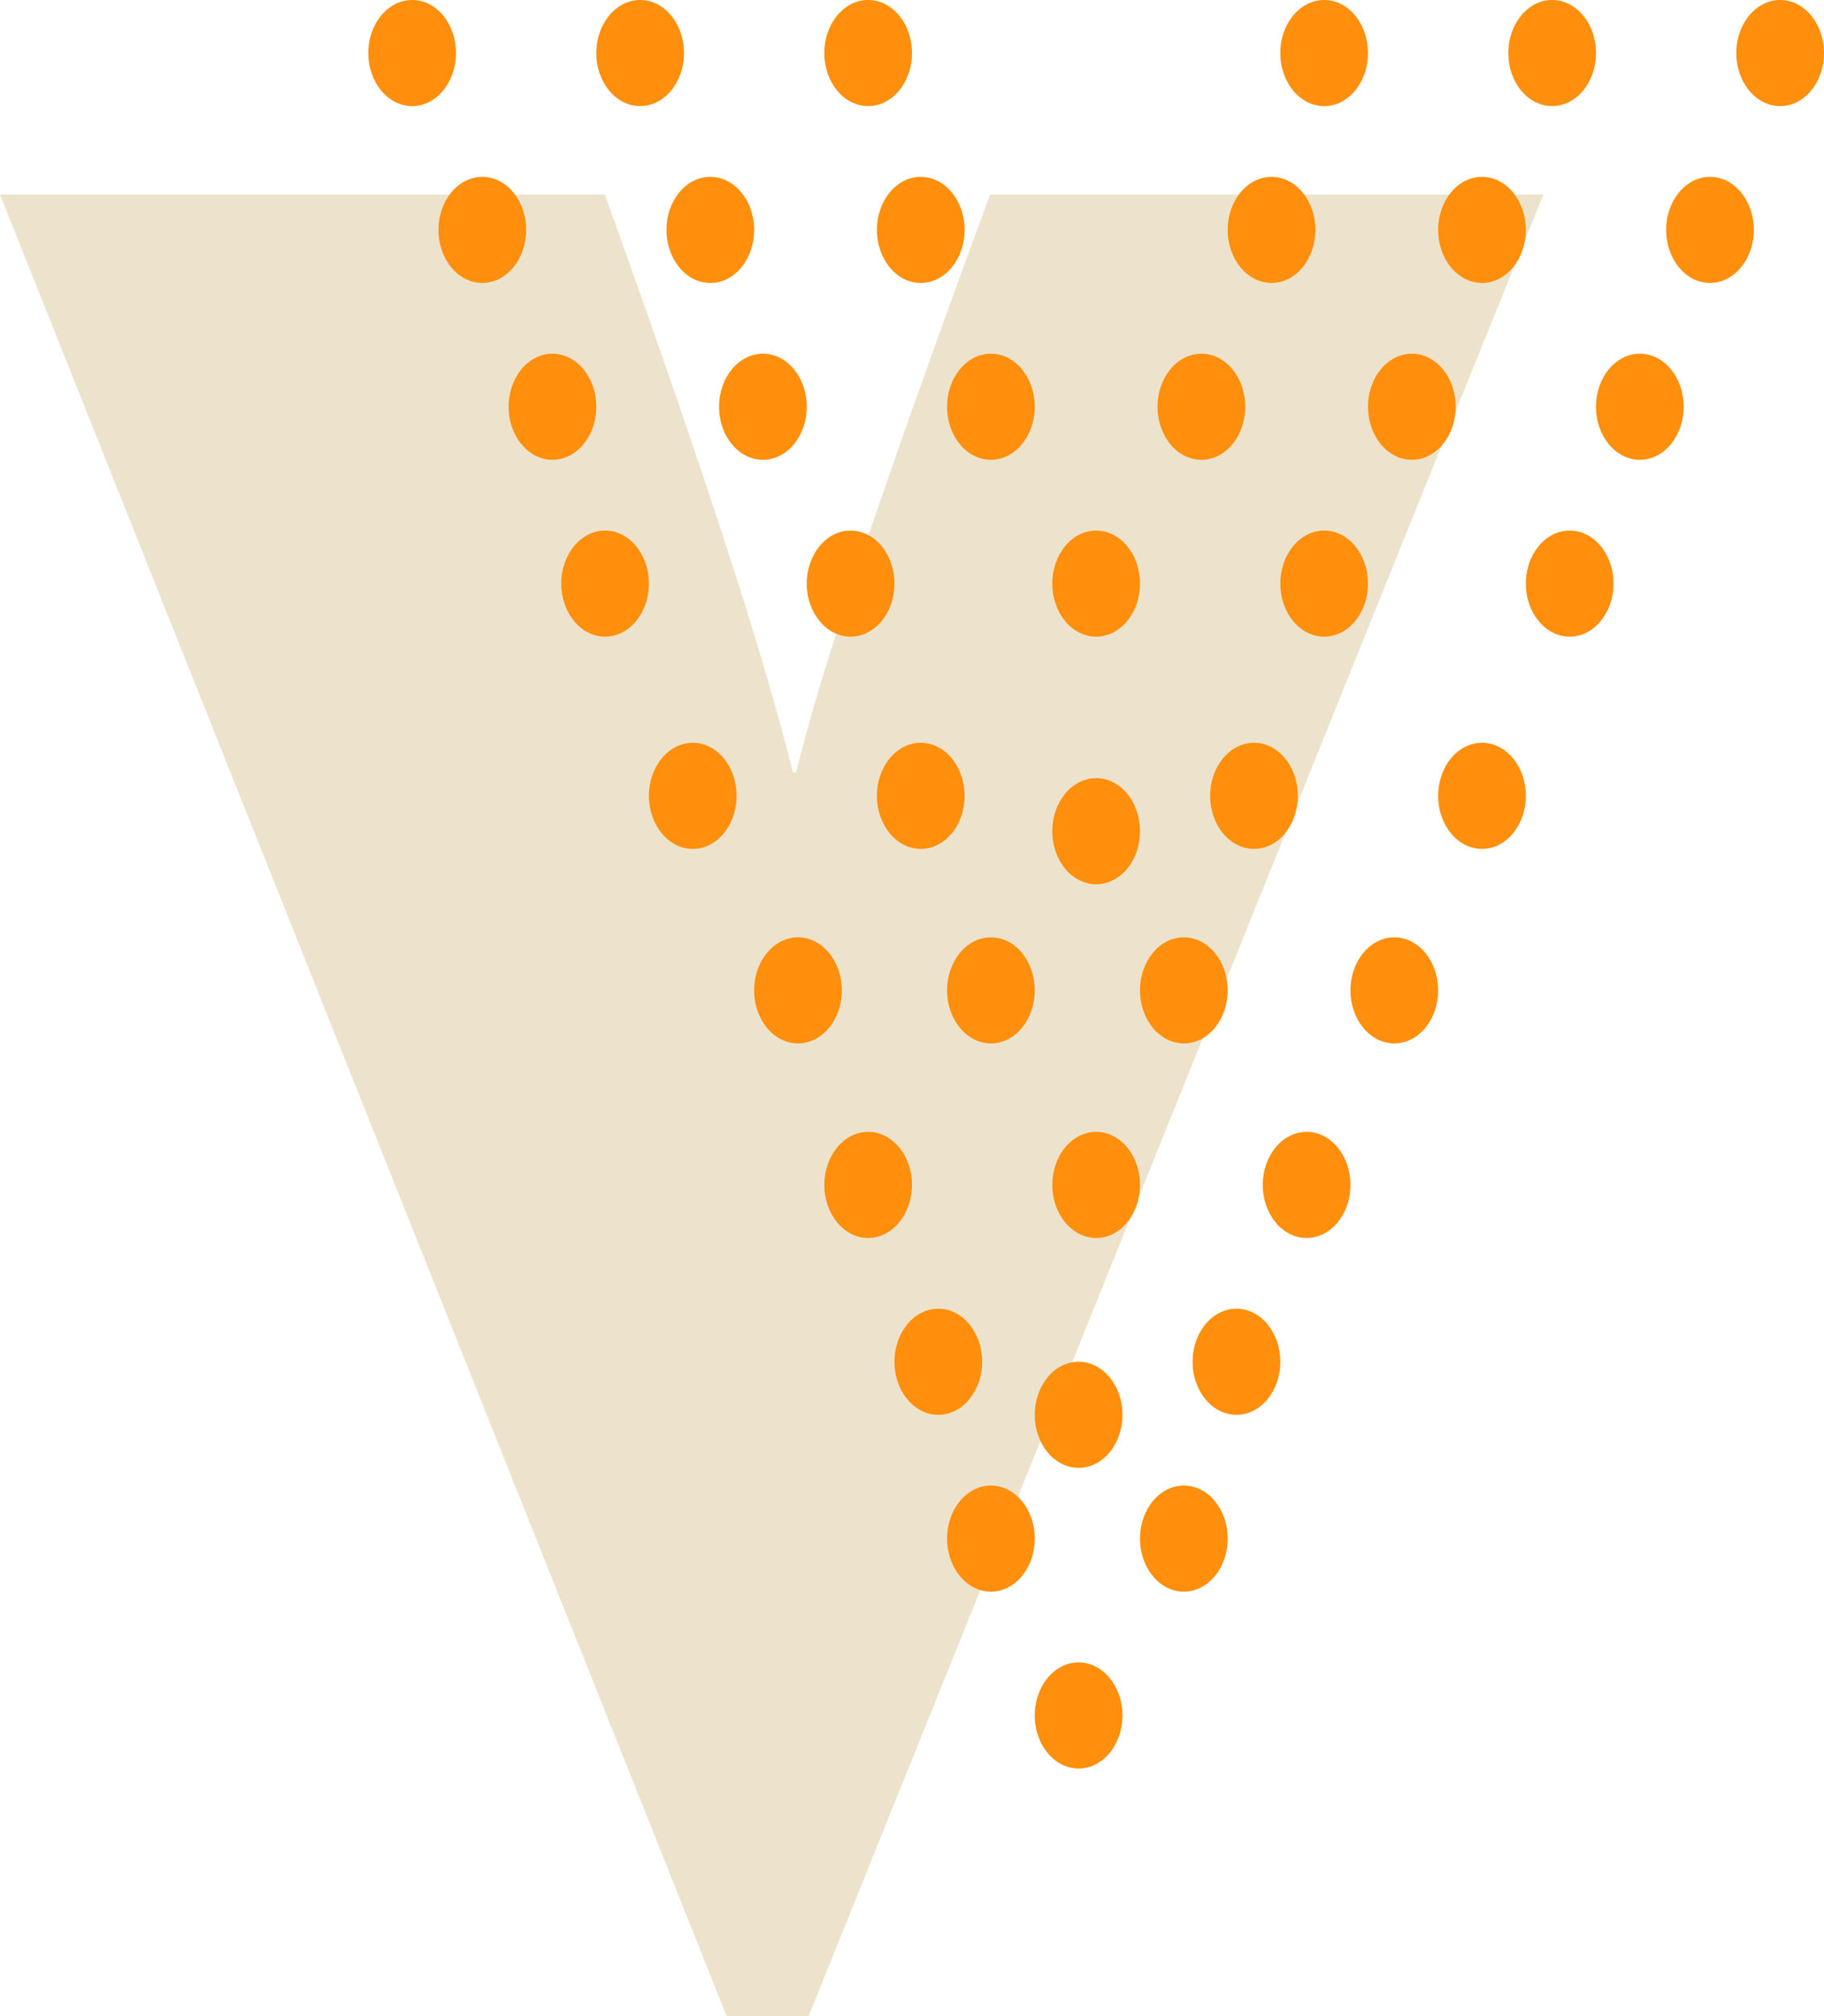
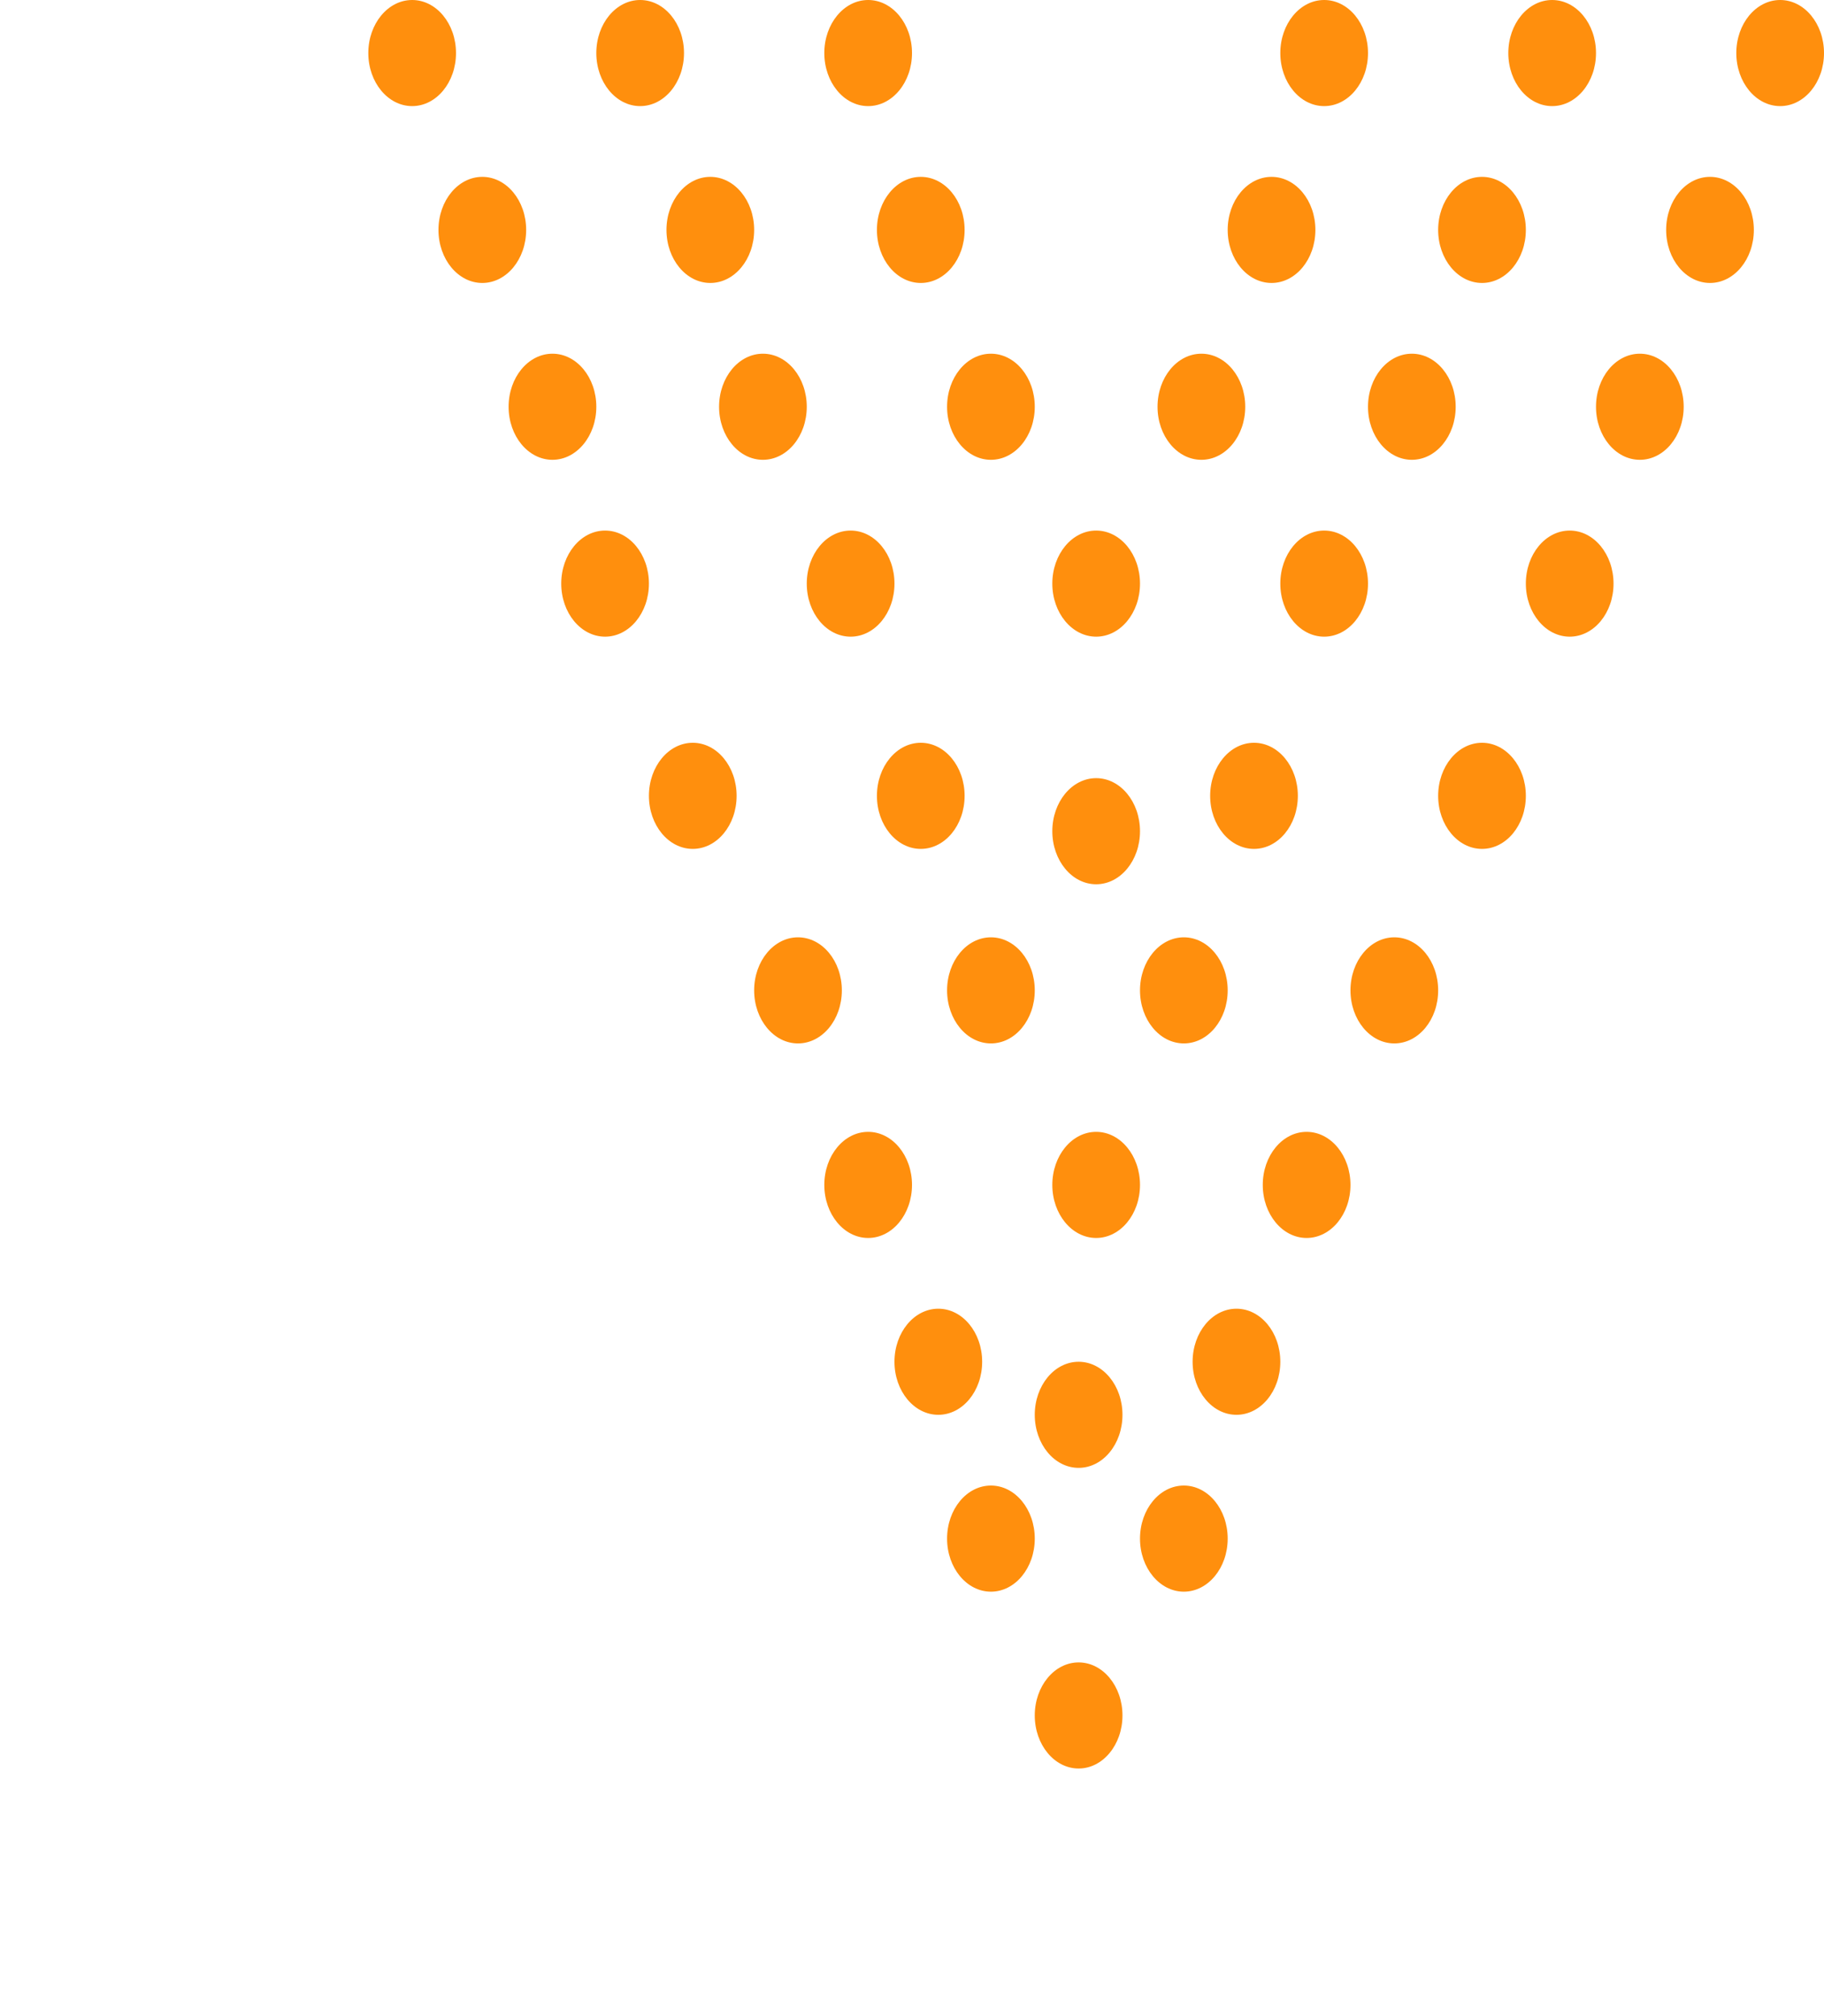
<svg xmlns="http://www.w3.org/2000/svg" width="95px" height="105px" viewBox="0 0 95 105" version="1.1">
  <title>Group</title>
  <desc>Created with Sketch.</desc>
  <g id="Home" stroke="none" stroke-width="1" fill="none" fill-rule="evenodd">
    <g id="Home-QuintoAndar-Desktop" transform="translate(-231, -647)">
      <g id="Group" transform="translate(278.5, 699.5) rotate(-180) translate(-278.5, -699.5) translate(231, 647)">
-         <path d="M53.541,64.773 L53.705,64.773 C54.833,69.364 57.23,77.438 63.495,94.868 L95,94.868 C93.189,90.325 91.215,85.374 89.044,79.929 L57.155,0 L52.883,0 L20.666,79.929 C18.462,85.374 16.456,90.325 14.615,94.868 L43.433,94.868 C49.859,77.438 52.413,69.364 53.541,64.773" id="Fill-293" fill="#EDE3CC" />
        <path d="M2.283,99.474 C3.545,99.474 4.567,100.711 4.567,102.237 C4.567,103.763 3.545,105 2.283,105 C1.022,105 0,103.763 0,102.237 C0,100.711 1.022,99.474 2.283,99.474 Z M14.159,99.474 C15.42,99.474 16.442,100.711 16.442,102.237 C16.442,103.763 15.42,105 14.159,105 C12.898,105 11.875,103.763 11.875,102.237 C11.875,100.711 12.898,99.474 14.159,99.474 Z M26.033,99.474 C27.295,99.474 28.317,100.711 28.317,102.237 C28.317,103.763 27.295,105 26.033,105 C24.772,105 23.75,103.763 23.75,102.237 C23.75,100.711 24.772,99.474 26.033,99.474 Z M73.533,99.474 C74.795,99.474 75.817,100.711 75.817,102.237 C75.817,103.763 74.795,105 73.533,105 C72.272,105 71.25,103.763 71.25,102.237 C71.25,100.711 72.272,99.474 73.533,99.474 Z M61.659,99.474 C62.92,99.474 63.942,100.711 63.942,102.237 C63.942,103.763 62.92,105 61.659,105 C60.398,105 59.375,103.763 59.375,102.237 C59.375,100.711 60.398,99.474 61.659,99.474 Z M49.784,99.474 C51.045,99.474 52.067,100.711 52.067,102.237 C52.067,103.763 51.045,105 49.784,105 C48.523,105 47.5,103.763 47.5,102.237 C47.5,100.711 48.523,99.474 49.784,99.474 Z M5.937,90.263 C7.199,90.263 8.221,91.501 8.221,93.026 C8.221,94.552 7.199,95.789 5.937,95.789 C4.677,95.789 3.654,94.552 3.654,93.026 C3.654,91.501 4.677,90.263 5.937,90.263 Z M17.812,90.263 C19.073,90.263 20.096,91.501 20.096,93.026 C20.096,94.552 19.073,95.789 17.812,95.789 C16.551,95.789 15.529,94.552 15.529,93.026 C15.529,91.501 16.551,90.263 17.812,90.263 Z M28.774,90.263 C30.035,90.263 31.058,91.501 31.058,93.026 C31.058,94.552 30.035,95.789 28.774,95.789 C27.512,95.789 26.49,94.552 26.49,93.026 C26.49,91.501 27.512,90.263 28.774,90.263 Z M69.88,90.263 C71.141,90.263 72.163,91.501 72.163,93.026 C72.163,94.552 71.141,95.789 69.88,95.789 C68.619,95.789 67.596,94.552 67.596,93.026 C67.596,91.501 68.619,90.263 69.88,90.263 Z M58.005,90.263 C59.266,90.263 60.288,91.501 60.288,93.026 C60.288,94.552 59.266,95.789 58.005,95.789 C56.743,95.789 55.721,94.552 55.721,93.026 C55.721,91.501 56.743,90.263 58.005,90.263 Z M47.043,90.263 C48.304,90.263 49.327,91.501 49.327,93.026 C49.327,94.552 48.304,95.789 47.043,95.789 C45.782,95.789 44.76,94.552 44.76,93.026 C44.76,91.501 45.782,90.263 47.043,90.263 Z M9.591,81.053 C10.853,81.053 11.875,82.29 11.875,83.815 C11.875,85.342 10.853,86.579 9.591,86.579 C8.33,86.579 7.308,85.342 7.308,83.815 C7.308,82.29 8.33,81.053 9.591,81.053 Z M21.466,81.053 C22.727,81.053 23.75,82.29 23.75,83.815 C23.75,85.342 22.727,86.579 21.466,86.579 C20.205,86.579 19.183,85.342 19.183,83.815 C19.183,82.29 20.205,81.053 21.466,81.053 Z M32.428,81.053 C33.689,81.053 34.712,82.29 34.712,83.815 C34.712,85.342 33.689,86.579 32.428,86.579 C31.166,86.579 30.144,85.342 30.144,83.815 C30.144,82.29 31.166,81.053 32.428,81.053 Z M66.226,81.053 C67.488,81.053 68.51,82.29 68.51,83.815 C68.51,85.342 67.488,86.579 66.226,86.579 C64.965,86.579 63.942,85.342 63.942,83.815 C63.942,82.29 64.965,81.053 66.226,81.053 Z M55.265,81.053 C56.526,81.053 57.548,82.29 57.548,83.815 C57.548,85.342 56.526,86.579 55.265,86.579 C54.003,86.579 52.981,85.342 52.981,83.815 C52.981,82.29 54.003,81.053 55.265,81.053 Z M43.39,81.053 C44.651,81.053 45.673,82.29 45.673,83.815 C45.673,85.342 44.651,86.579 43.39,86.579 C42.128,86.579 41.106,85.342 41.106,83.815 C41.106,82.29 42.128,81.053 43.39,81.053 Z M13.245,71.842 C14.506,71.842 15.529,73.08 15.529,74.605 C15.529,76.132 14.506,77.368 13.245,77.368 C11.984,77.368 10.962,76.132 10.962,74.605 C10.962,73.08 11.984,71.842 13.245,71.842 Z M26.033,71.842 C27.295,71.842 28.317,73.08 28.317,74.605 C28.317,76.132 27.295,77.368 26.033,77.368 C24.772,77.368 23.75,76.132 23.75,74.605 C23.75,73.08 24.772,71.842 26.033,71.842 Z M37.908,71.842 C39.17,71.842 40.192,73.08 40.192,74.605 C40.192,76.132 39.17,77.368 37.908,77.368 C36.647,77.368 35.625,76.132 35.625,74.605 C35.625,73.08 36.647,71.842 37.908,71.842 Z M63.485,71.842 C64.747,71.842 65.769,73.08 65.769,74.605 C65.769,76.132 64.747,77.368 63.485,77.368 C62.224,77.368 61.202,76.132 61.202,74.605 C61.202,73.08 62.224,71.842 63.485,71.842 Z M50.697,71.842 C51.959,71.842 52.981,73.08 52.981,74.605 C52.981,76.132 51.959,77.368 50.697,77.368 C49.436,77.368 48.413,76.132 48.413,74.605 C48.413,73.08 49.436,71.842 50.697,71.842 Z M29.687,60.789 C30.948,60.789 31.971,62.026 31.971,63.553 C31.971,65.078 30.948,66.316 29.687,66.316 C28.426,66.316 27.404,65.078 27.404,63.553 C27.404,62.026 28.426,60.789 29.687,60.789 Z M58.919,60.789 C60.18,60.789 61.202,62.026 61.202,63.553 C61.202,65.078 60.18,66.316 58.919,66.316 C57.657,66.316 56.635,65.078 56.635,63.553 C56.635,62.026 57.657,60.789 58.919,60.789 Z M47.044,60.789 C48.304,60.789 49.327,62.026 49.327,63.553 C49.327,65.078 48.304,66.316 47.044,66.316 C45.782,66.316 44.76,65.078 44.76,63.553 C44.76,62.026 45.782,60.789 47.044,60.789 Z M17.812,60.789 C19.073,60.789 20.096,62.026 20.096,63.553 C20.096,65.078 19.073,66.316 17.812,66.316 C16.551,66.316 15.529,65.078 15.529,63.553 C15.529,62.026 16.551,60.789 17.812,60.789 Z M37.908,58.947 C39.17,58.947 40.192,60.185 40.192,61.71 C40.192,63.236 39.17,64.474 37.908,64.474 C36.647,64.474 35.625,63.236 35.625,61.71 C35.625,60.185 36.647,58.947 37.908,58.947 Z M33.341,50.658 C34.602,50.658 35.625,51.895 35.625,53.421 C35.625,54.947 34.602,56.184 33.341,56.184 C32.08,56.184 31.058,54.947 31.058,53.421 C31.058,51.895 32.08,50.658 33.341,50.658 Z M53.438,50.658 C54.698,50.658 55.721,51.895 55.721,53.421 C55.721,54.947 54.698,56.184 53.438,56.184 C52.176,56.184 51.154,54.947 51.154,53.421 C51.154,51.895 52.176,50.658 53.438,50.658 Z M43.389,50.658 C44.65,50.658 45.673,51.895 45.673,53.421 C45.673,54.947 44.65,56.184 43.389,56.184 C42.128,56.184 41.106,54.947 41.106,53.421 C41.106,51.895 42.128,50.658 43.389,50.658 Z M22.379,50.658 C23.641,50.658 24.663,51.895 24.663,53.421 C24.663,54.947 23.641,56.184 22.379,56.184 C21.118,56.184 20.096,54.947 20.096,53.421 C20.096,51.895 21.118,50.658 22.379,50.658 Z M37.908,40.526 C39.17,40.526 40.192,41.764 40.192,43.289 C40.192,44.815 39.17,46.053 37.908,46.053 C36.647,46.053 35.625,44.815 35.625,43.289 C35.625,41.764 36.647,40.526 37.908,40.526 Z M49.784,40.526 C51.045,40.526 52.067,41.764 52.067,43.289 C52.067,44.815 51.045,46.053 49.784,46.053 C48.522,46.053 47.5,44.815 47.5,43.289 C47.5,41.764 48.522,40.526 49.784,40.526 Z M26.947,40.526 C28.209,40.526 29.231,41.764 29.231,43.289 C29.231,44.815 28.209,46.053 26.947,46.053 C25.685,46.053 24.663,44.815 24.663,43.289 C24.663,41.764 25.685,40.526 26.947,40.526 Z M46.129,31.316 C47.391,31.316 48.413,32.553 48.413,34.079 C48.413,35.605 47.391,36.842 46.129,36.842 C44.868,36.842 43.846,35.605 43.846,34.079 C43.846,32.553 44.868,31.316 46.129,31.316 Z M30.601,31.316 C31.863,31.316 32.885,32.553 32.885,34.079 C32.885,35.605 31.863,36.842 30.601,36.842 C29.339,36.842 28.317,35.605 28.317,34.079 C28.317,32.553 29.339,31.316 30.601,31.316 Z M38.822,28.553 C40.084,28.553 41.106,29.789 41.106,31.316 C41.106,32.842 40.084,34.079 38.822,34.079 C37.56,34.079 36.538,32.842 36.538,31.316 C36.538,29.789 37.56,28.553 38.822,28.553 Z M33.342,22.105 C34.602,22.105 35.625,23.343 35.625,24.868 C35.625,26.395 34.602,27.632 33.342,27.632 C32.08,27.632 31.058,26.395 31.058,24.868 C31.058,23.343 32.08,22.105 33.342,22.105 Z M43.389,22.105 C44.651,22.105 45.673,23.343 45.673,24.868 C45.673,26.395 44.651,27.632 43.389,27.632 C42.128,27.632 41.106,26.395 41.106,24.868 C41.106,23.343 42.128,22.105 43.389,22.105 Z M38.822,12.895 C40.084,12.895 41.106,14.132 41.106,15.658 C41.106,17.184 40.084,18.421 38.822,18.421 C37.561,18.421 36.538,17.184 36.538,15.658 C36.538,14.132 37.561,12.895 38.822,12.895 Z" id="Combined-Shape" fill="#FF8F0D" />
      </g>
    </g>
  </g>
</svg>